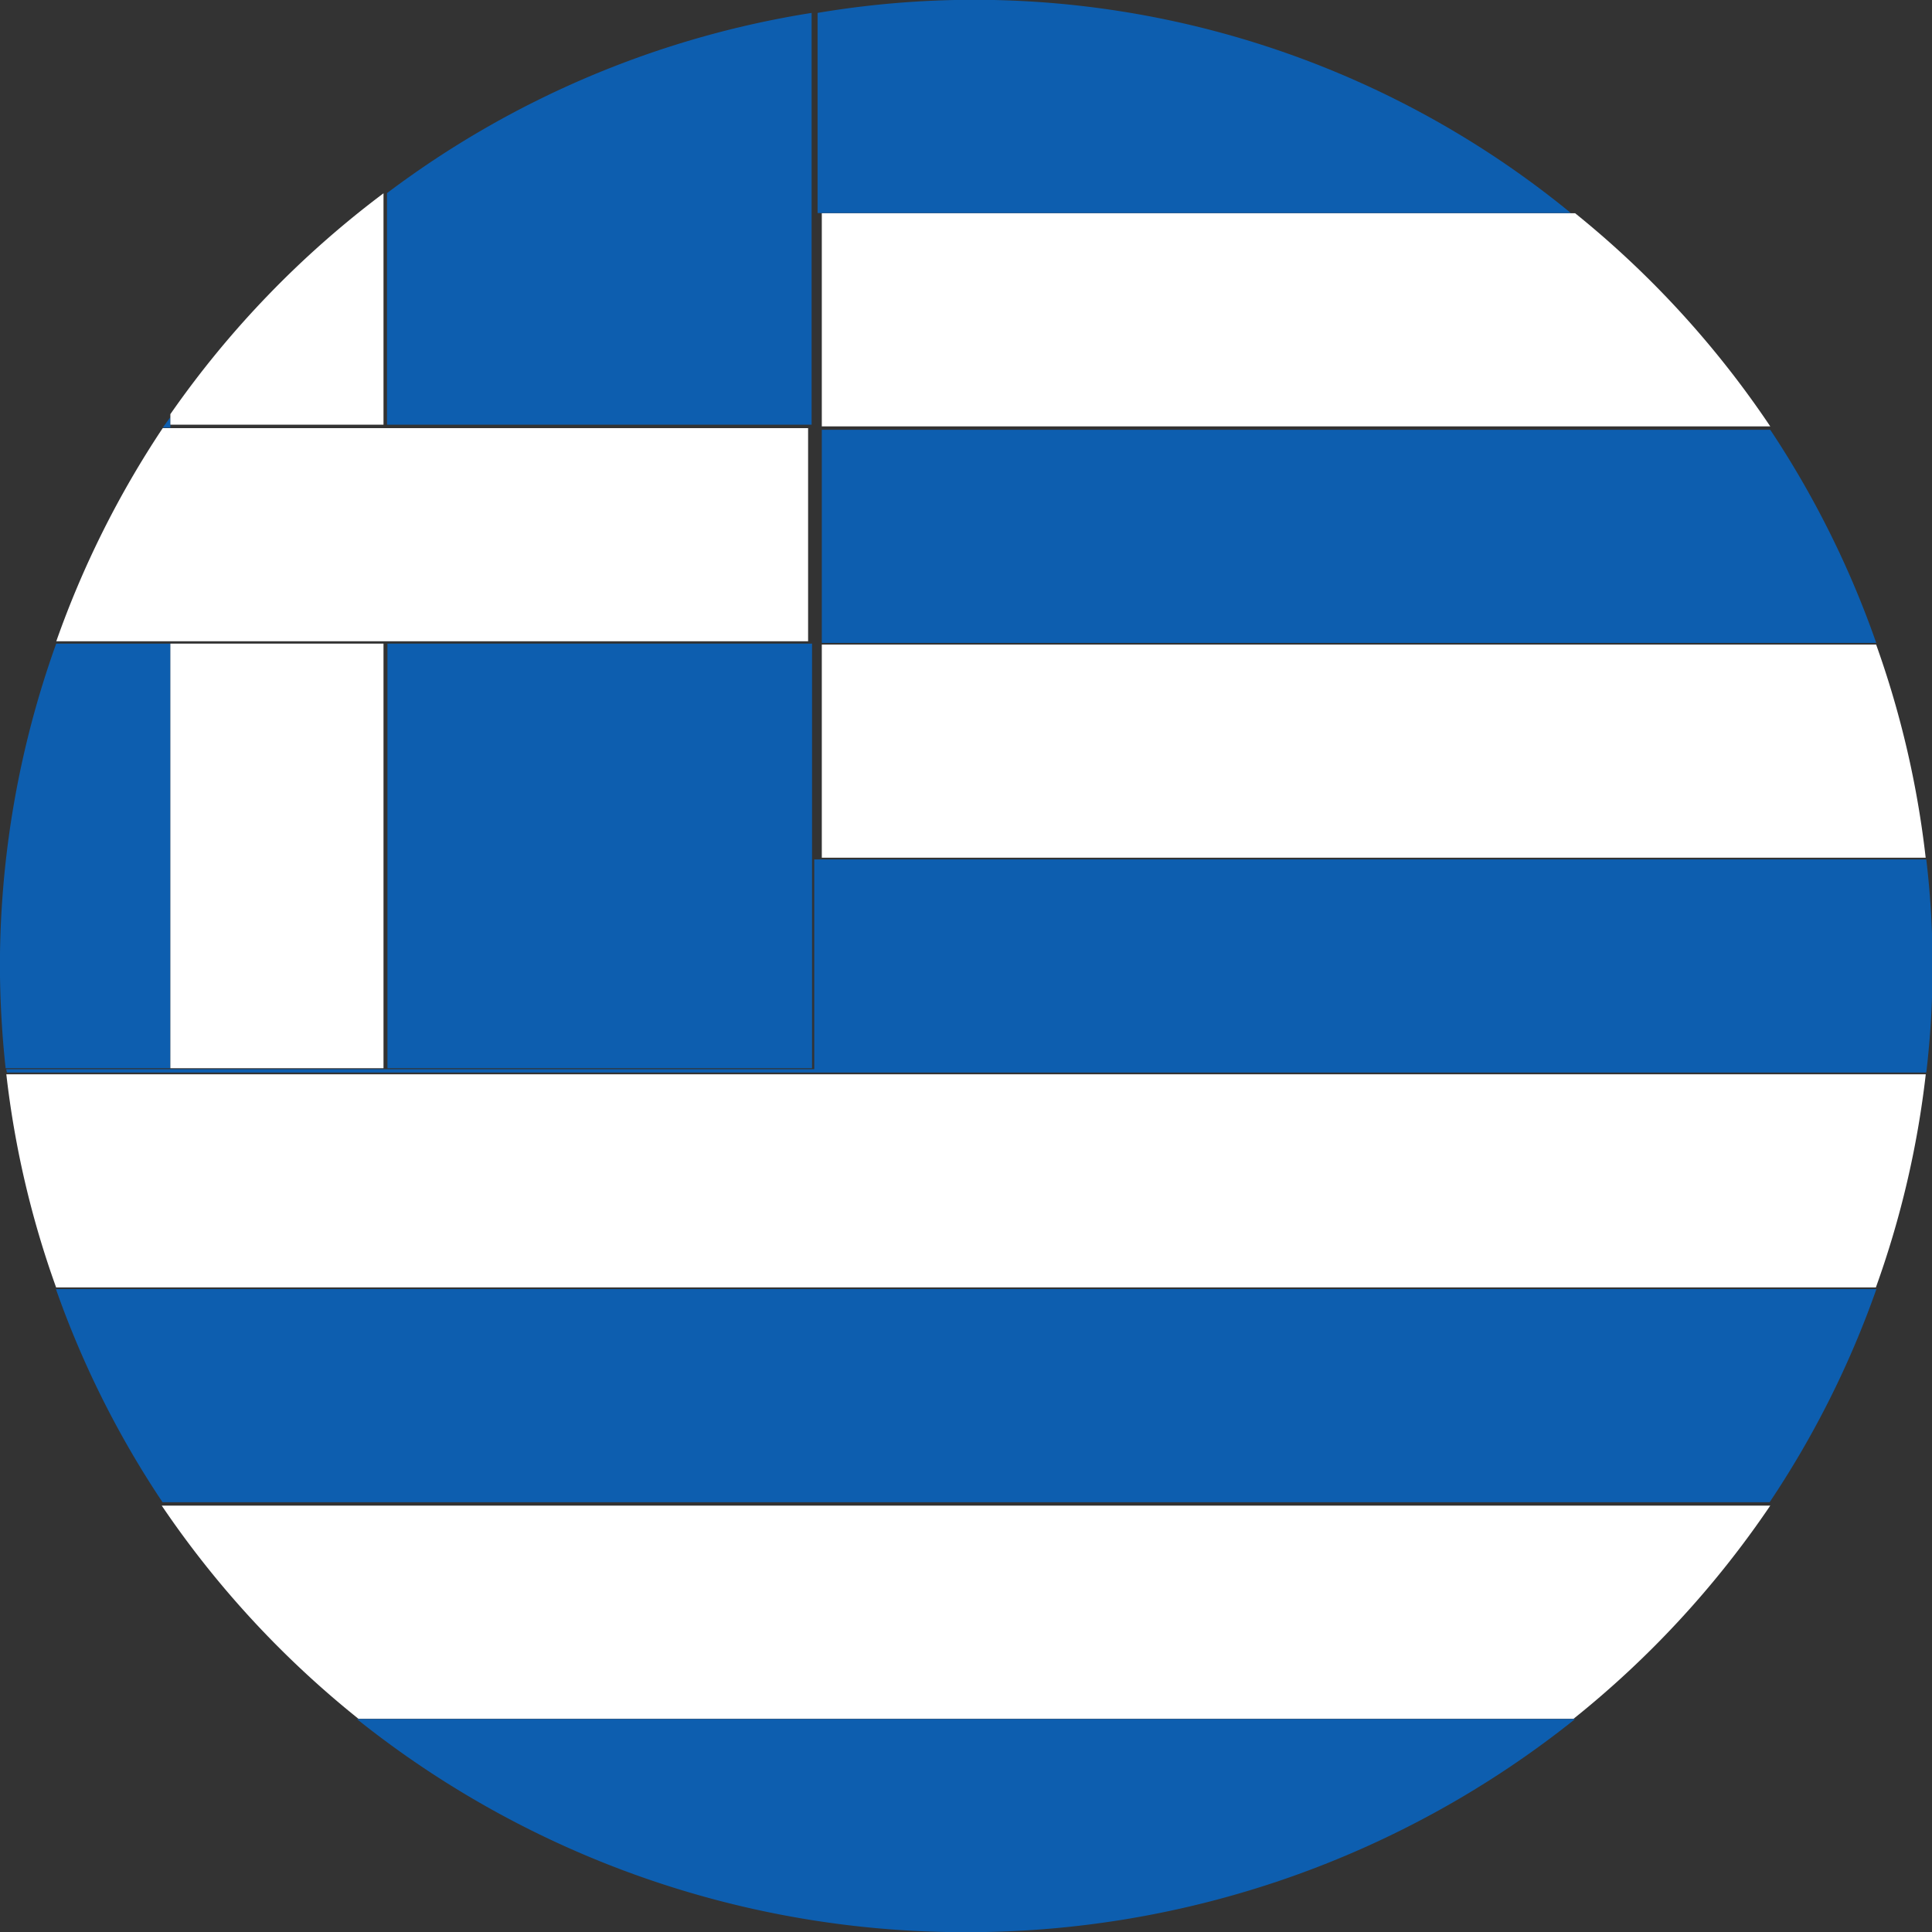
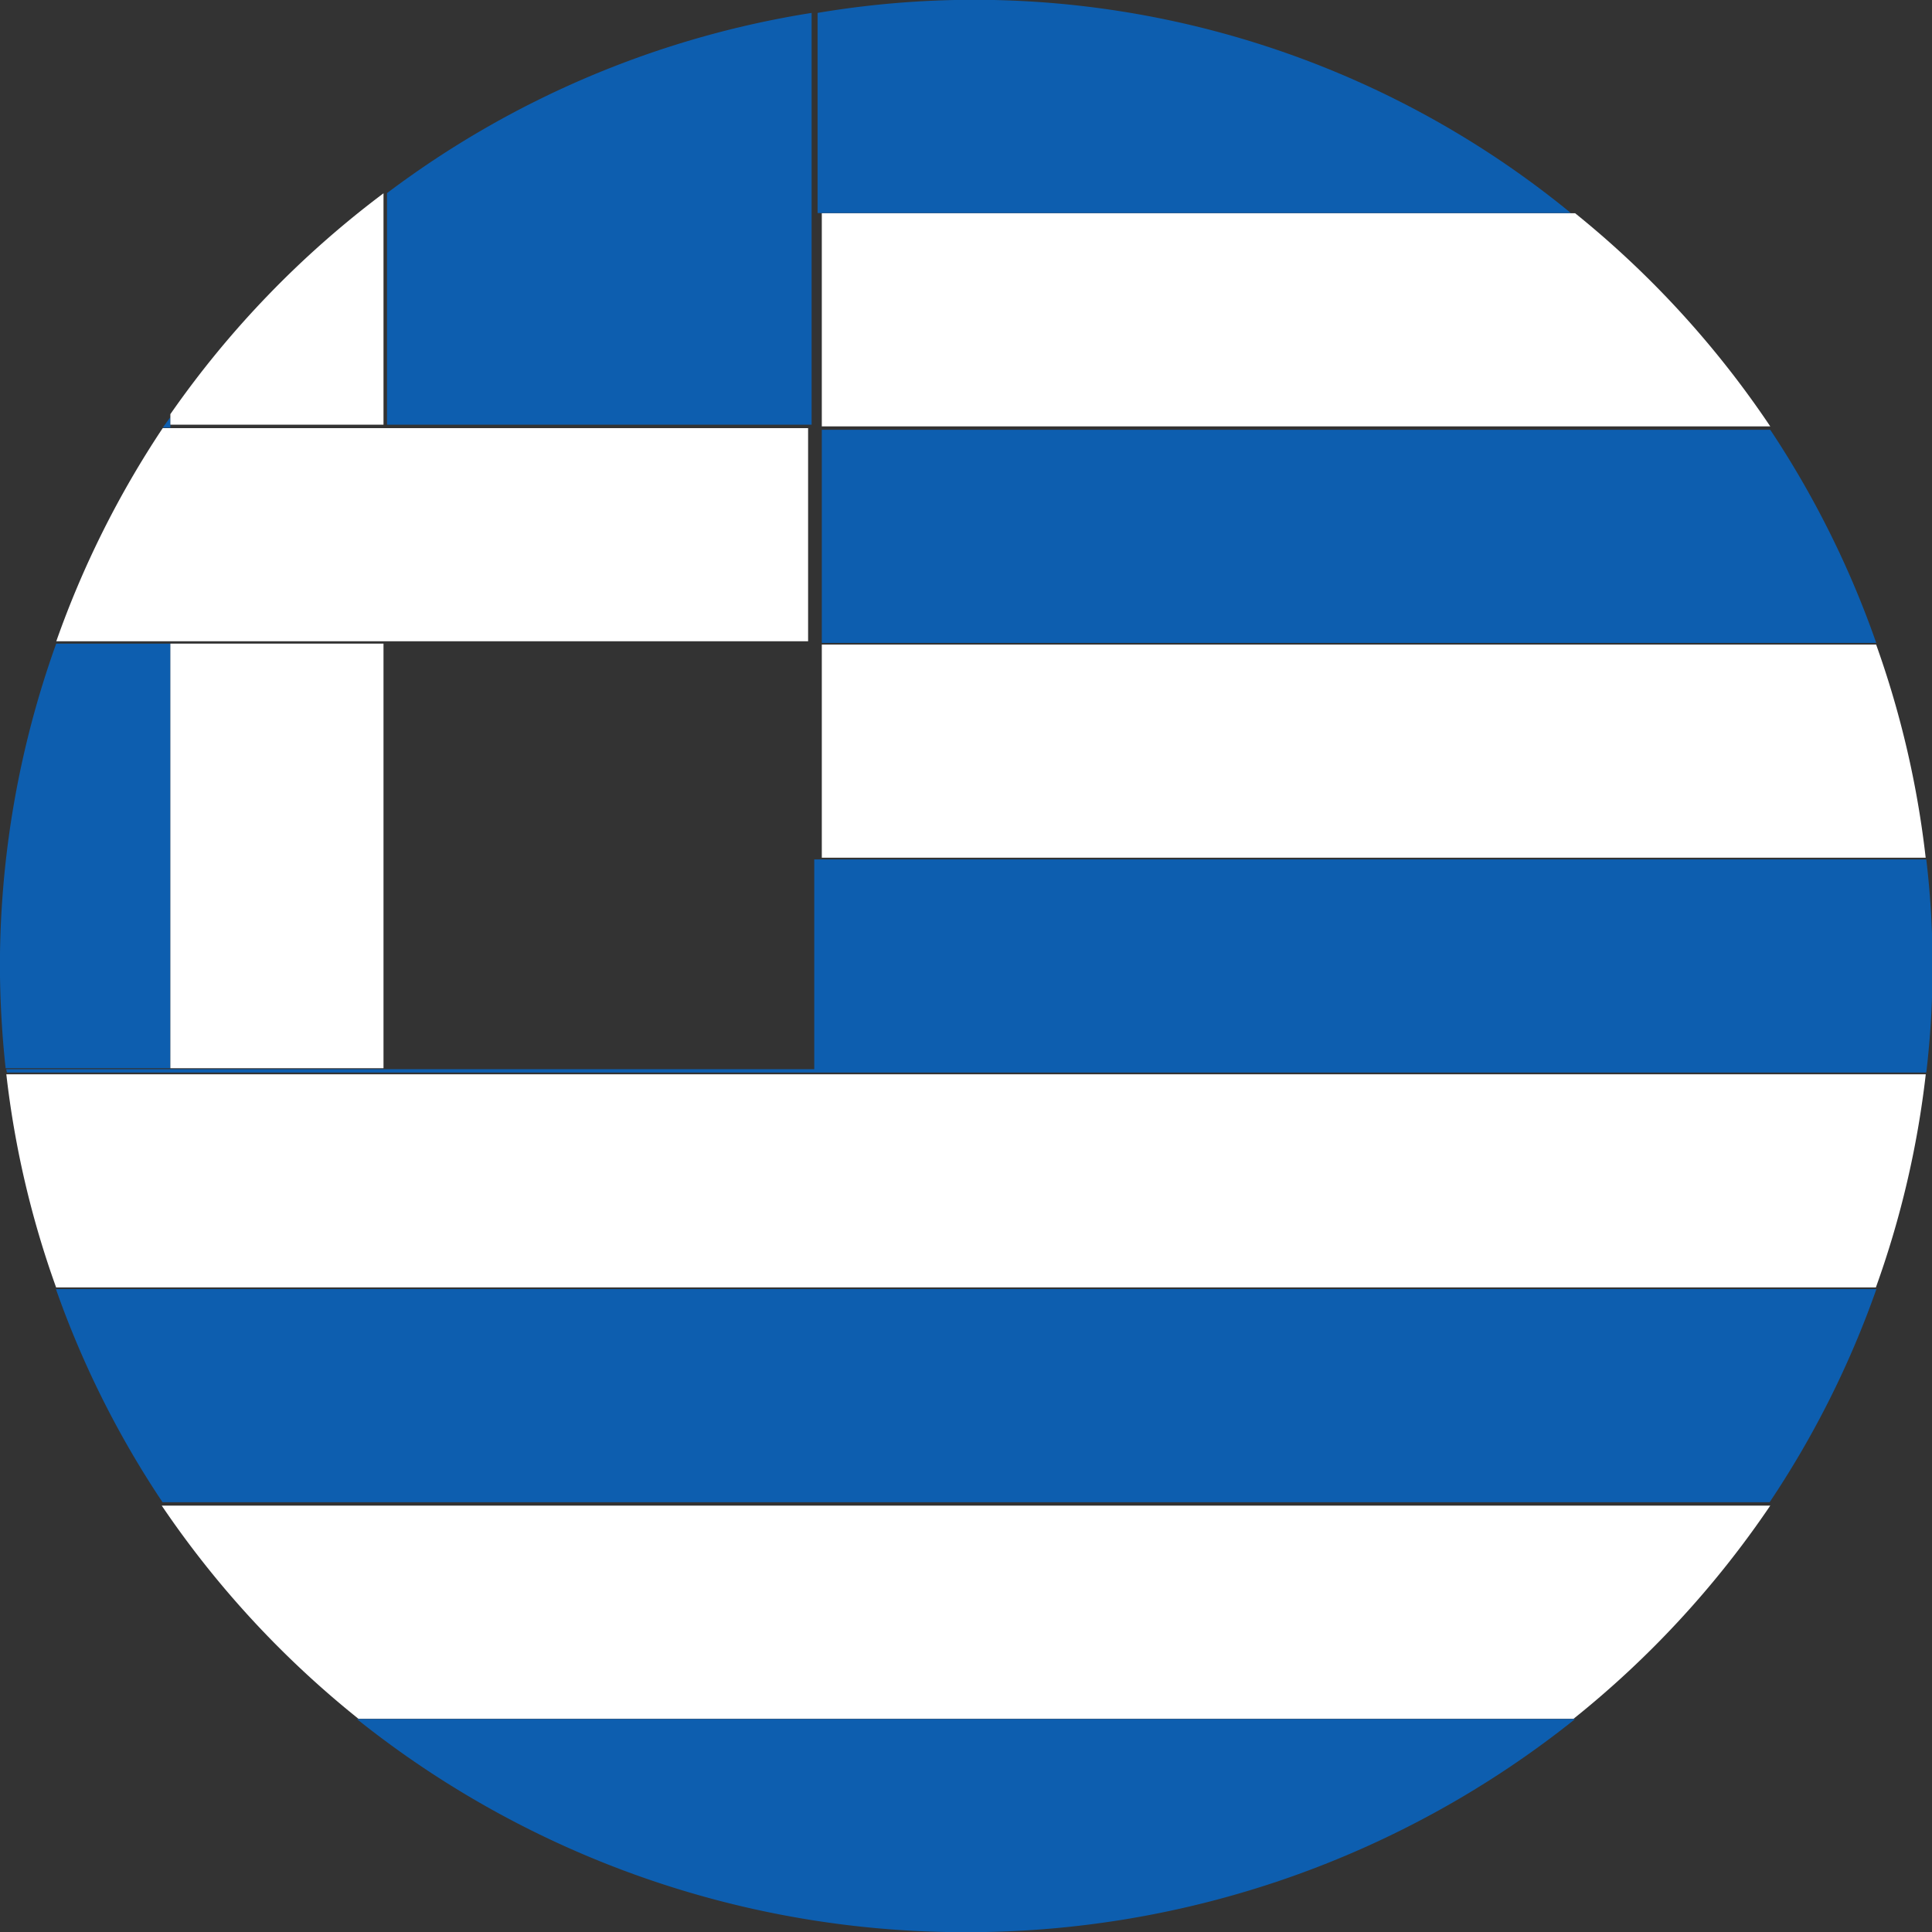
<svg xmlns="http://www.w3.org/2000/svg" width="22" height="22" viewBox="0 0 22 22">
  <rect x="0" y="0" width="22" height="22" fill="#333333" stroke="none" />
  <path data-name="パス 688" d="M9.31.147v2.279h8.578A10.723 10.723 0 009.31.147z" fill="#0d5eaf" />
  <path data-name="パス 689" d="M9.358 4.836v.019h10.8a10.939 10.939 0 00-2.222-2.427H9.358z" fill="#fff" />
  <path data-name="パス 690" d="M9.358 7.302v.019h12.007a10.824 10.824 0 00-1.207-2.427h-10.8z" fill="#0d5eaf" />
  <path data-name="パス 691" d="M9.358 9.767h12.57a10.819 10.819 0 00-.564-2.427H9.358z" fill="#fff" />
  <path data-name="パス 692" d="M9.272 12.175h-9.2c0 .013.005.025.006.038h21.857a10.329 10.329 0 000-2.427H9.272z" fill="#0d5eaf" />
  <path data-name="パス 693" d="M.639 14.66h20.722a10.754 10.754 0 00.568-2.427H.072a10.755 10.755 0 00.567 2.427z" fill="#fff" />
  <path data-name="パス 694" d="M1.851 17.106h18.3a10.79 10.79 0 001.216-2.427H.637a10.792 10.792 0 001.214 2.427z" fill="#0d5eaf" />
  <path data-name="パス 695" d="M4.083 19.573h13.834a11 11 0 002.241-2.428H1.842a11 11 0 002.241 2.428z" fill="#fff" />
  <path data-name="パス 696" d="M11 22.002a11.076 11.076 0 006.936-2.427H4.064A11.076 11.076 0 0011 22.002z" fill="#0d5eaf" />
  <path data-name="パス 697" d="M4.407 4.836h4.835V.147a10.851 10.851 0 00-4.835 2.052z" fill="#0d5eaf" />
  <path data-name="パス 698" d="M1.94 4.75c-.028.041-.059.079-.087.12h.087z" fill="#0d5eaf" />
-   <path data-name="パス 699" d="M4.412 12.164h4.835V7.329H4.412z" fill="#0d5eaf" />
  <path data-name="パス 700" d="M1.94 7.329H.64a10.88 10.88 0 00-.641 3.66 11.119 11.119 0 00.065 1.175h1.875z" fill="#0d5eaf" />
  <path data-name="パス 701" d="M4.367 4.836V2.201A10.975 10.975 0 001.94 4.716v.12z" fill="#fff" />
  <path data-name="長方形 4210" fill="#fff" d="M1.94 7.329h2.427v4.835H1.94z" />
  <path data-name="パス 702" d="M4.367 7.302h4.835V4.875H1.853A10.925 10.925 0 00.641 7.302h3.726z" fill="#fff" />
</svg>